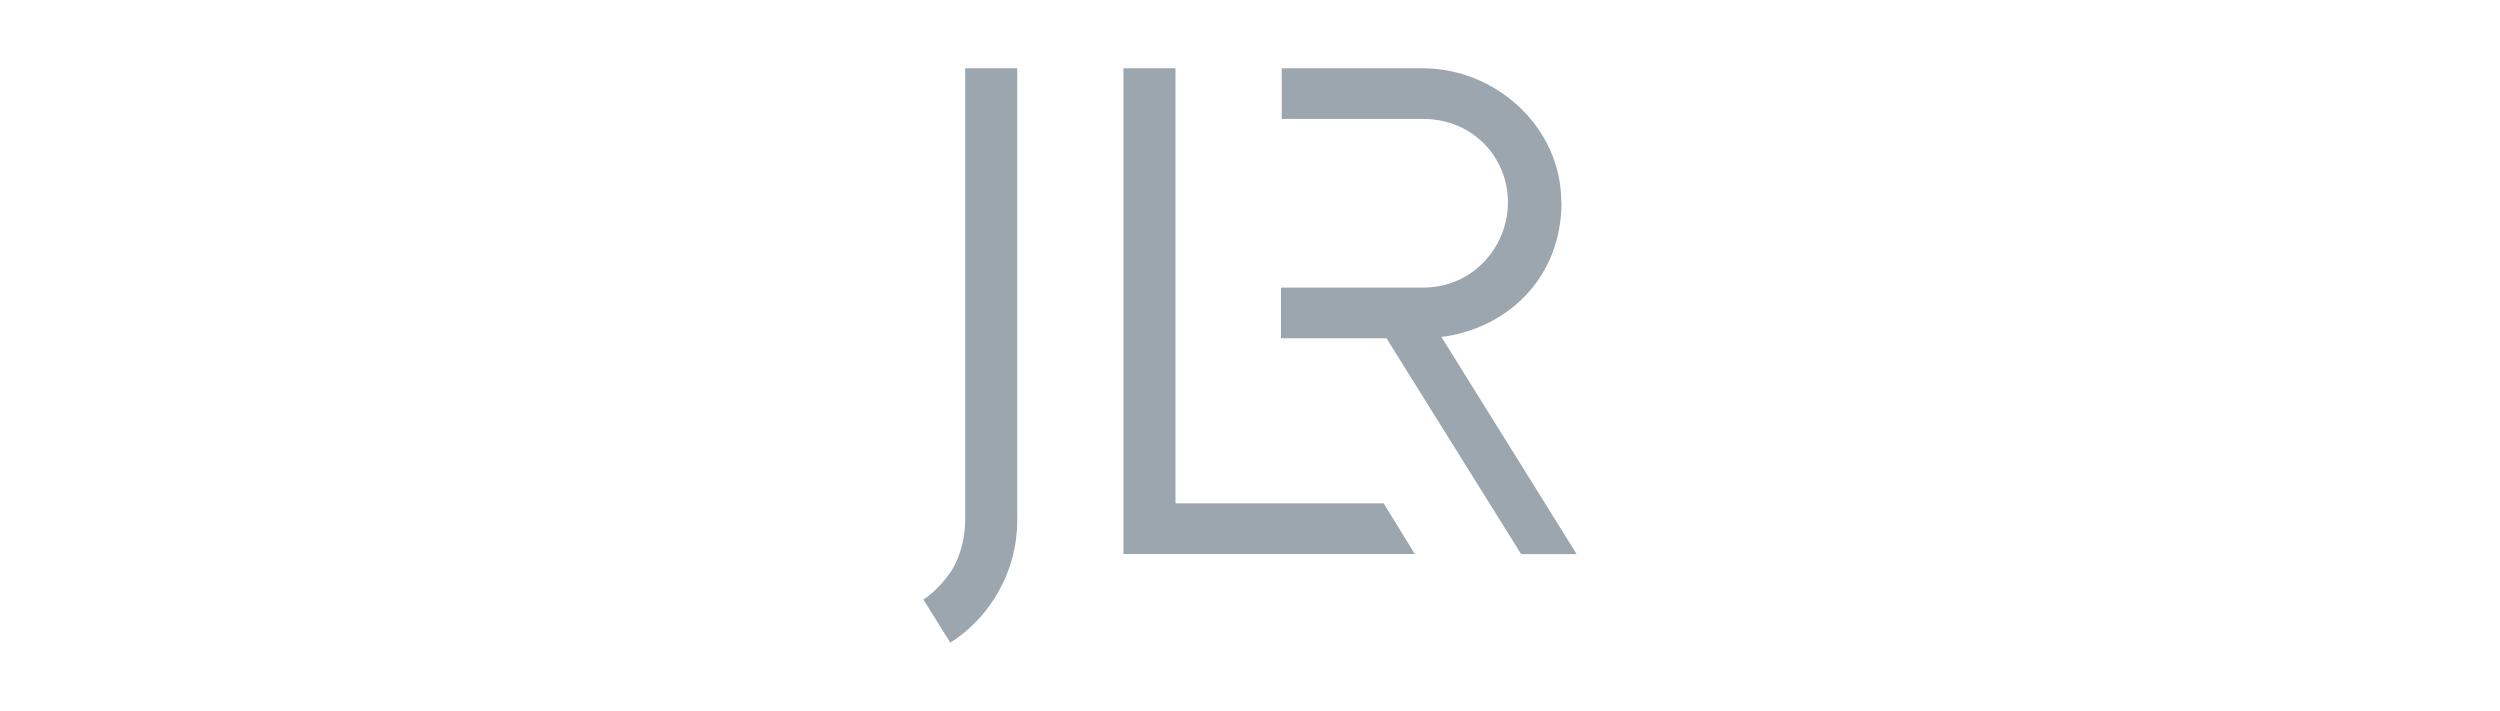
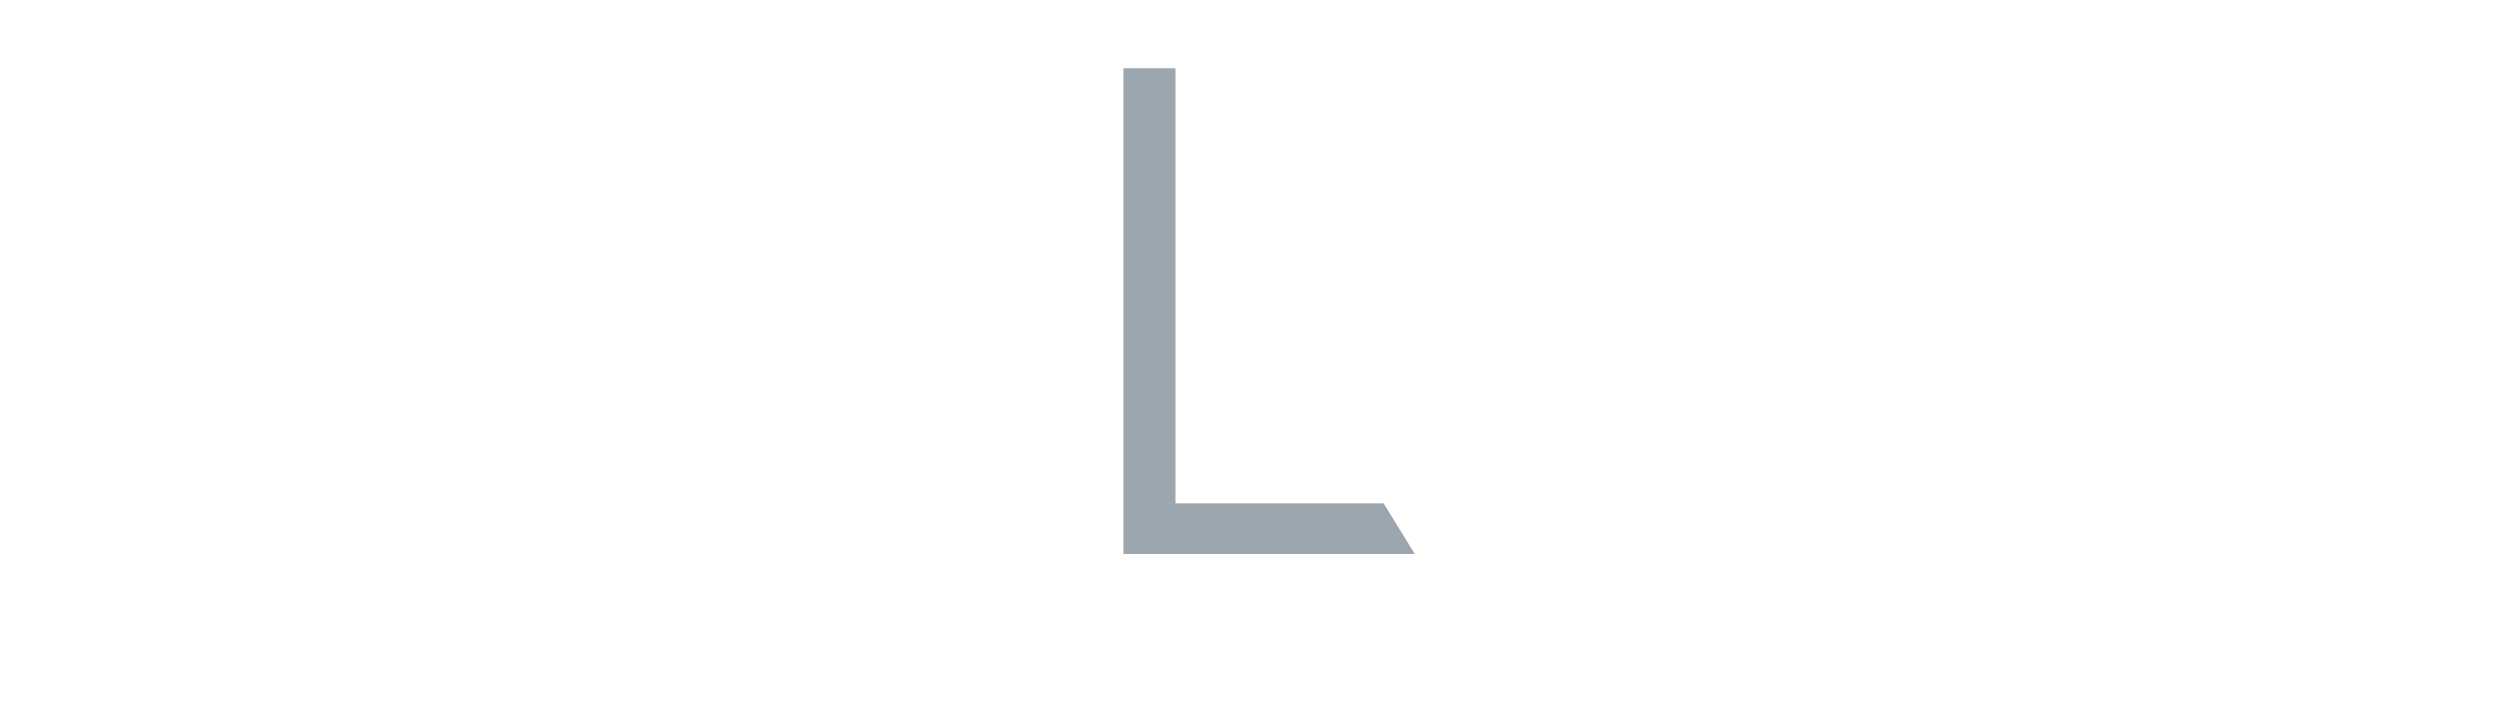
<svg xmlns="http://www.w3.org/2000/svg" id="_图层_1" data-name="图层 1" width="8.58cm" height="2.44cm" viewBox="0 0 243.28 69.27">
  <defs>
    <style>
      .cls-1 {
        fill: #9ca6af;
        stroke-width: 0px;
      }
    </style>
  </defs>
-   <path class="cls-1" d="m92.44,62.62c3.93-2.49,6.52-7,6.52-11.88V6.65h-5.07v43.88c0,1.82-.42,3.55-1.28,4.99-.73,1.12-1.68,2.15-2.79,2.9l2.62,4.2Z" />
  <polygon class="cls-1" points="114.38 49.04 114.38 6.65 109.31 6.65 109.31 53.98 137.7 53.98 134.66 49.04 114.38 49.04" />
-   <path class="cls-1" d="m151.97,19.7c0-7.3-6.35-13.05-13.52-13.05h-13.72v4.94h13.79c4.8,0,8.25,3.72,8.25,8.11s-3.45,8.32-8.25,8.32h-13.86v4.94h10.28l13.12,21.03h5.41l-13.18-21.16c6.42-.81,11.7-5.75,11.7-13.12Z" />
</svg>